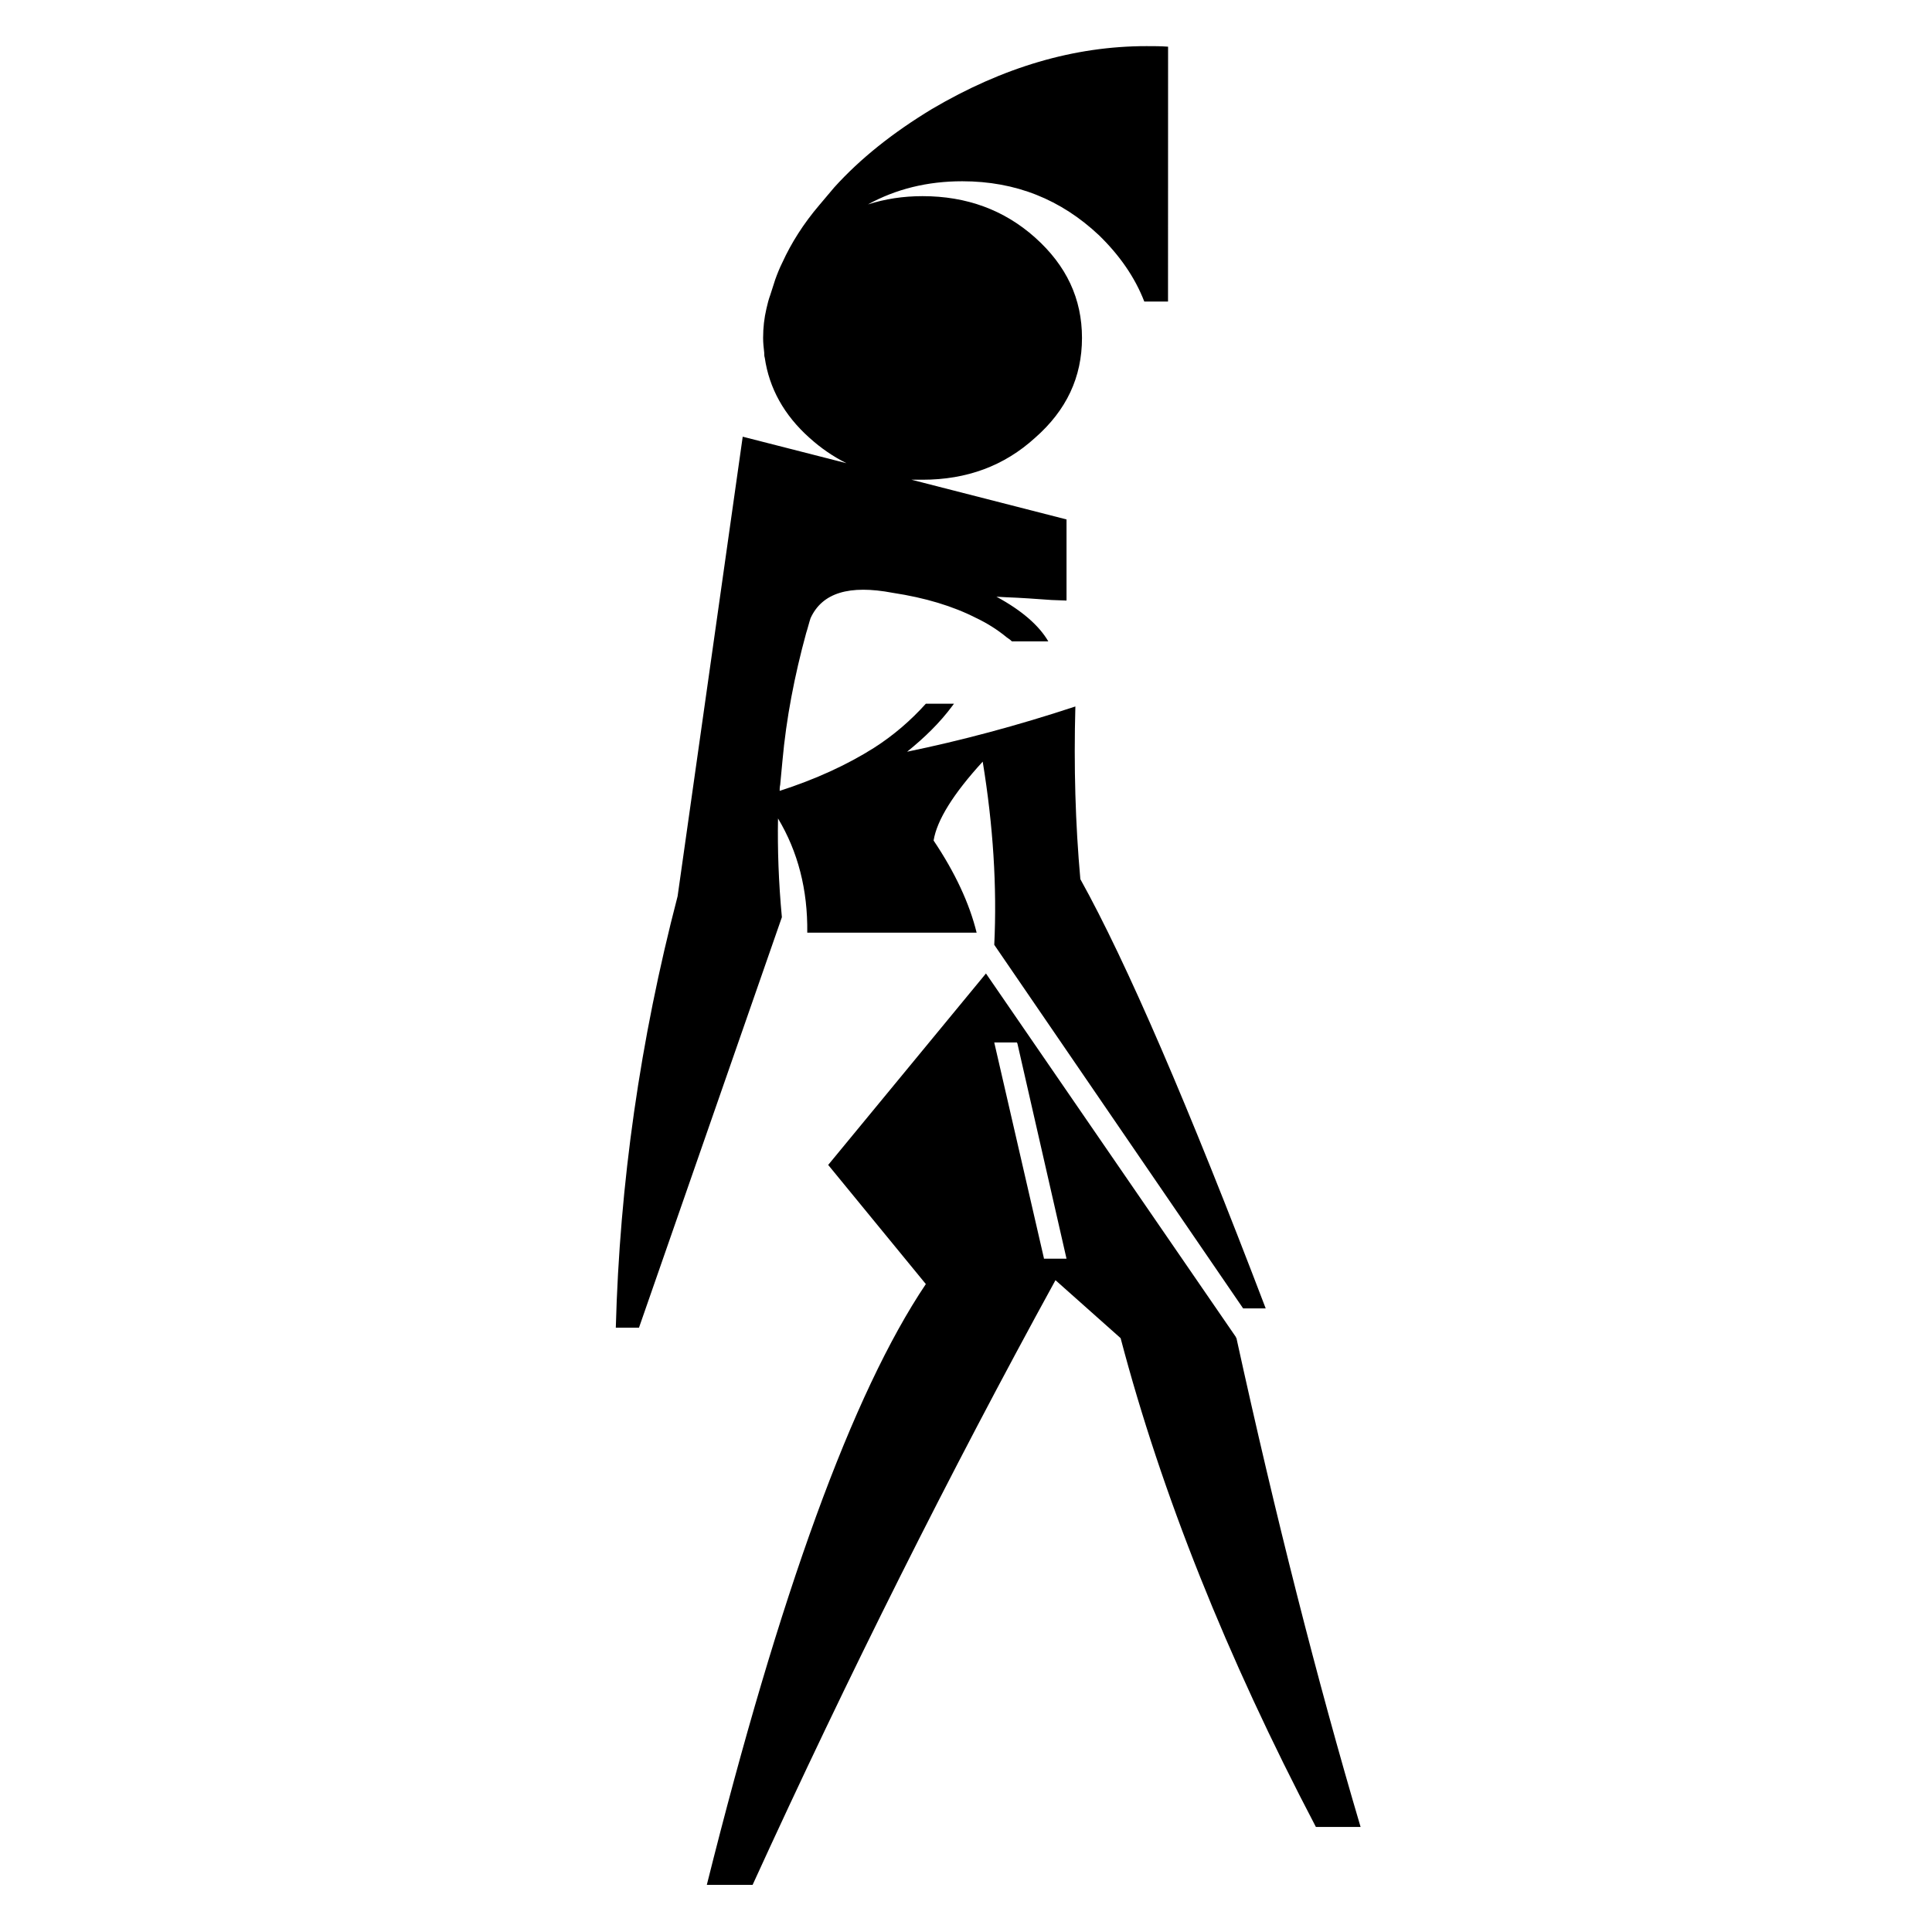
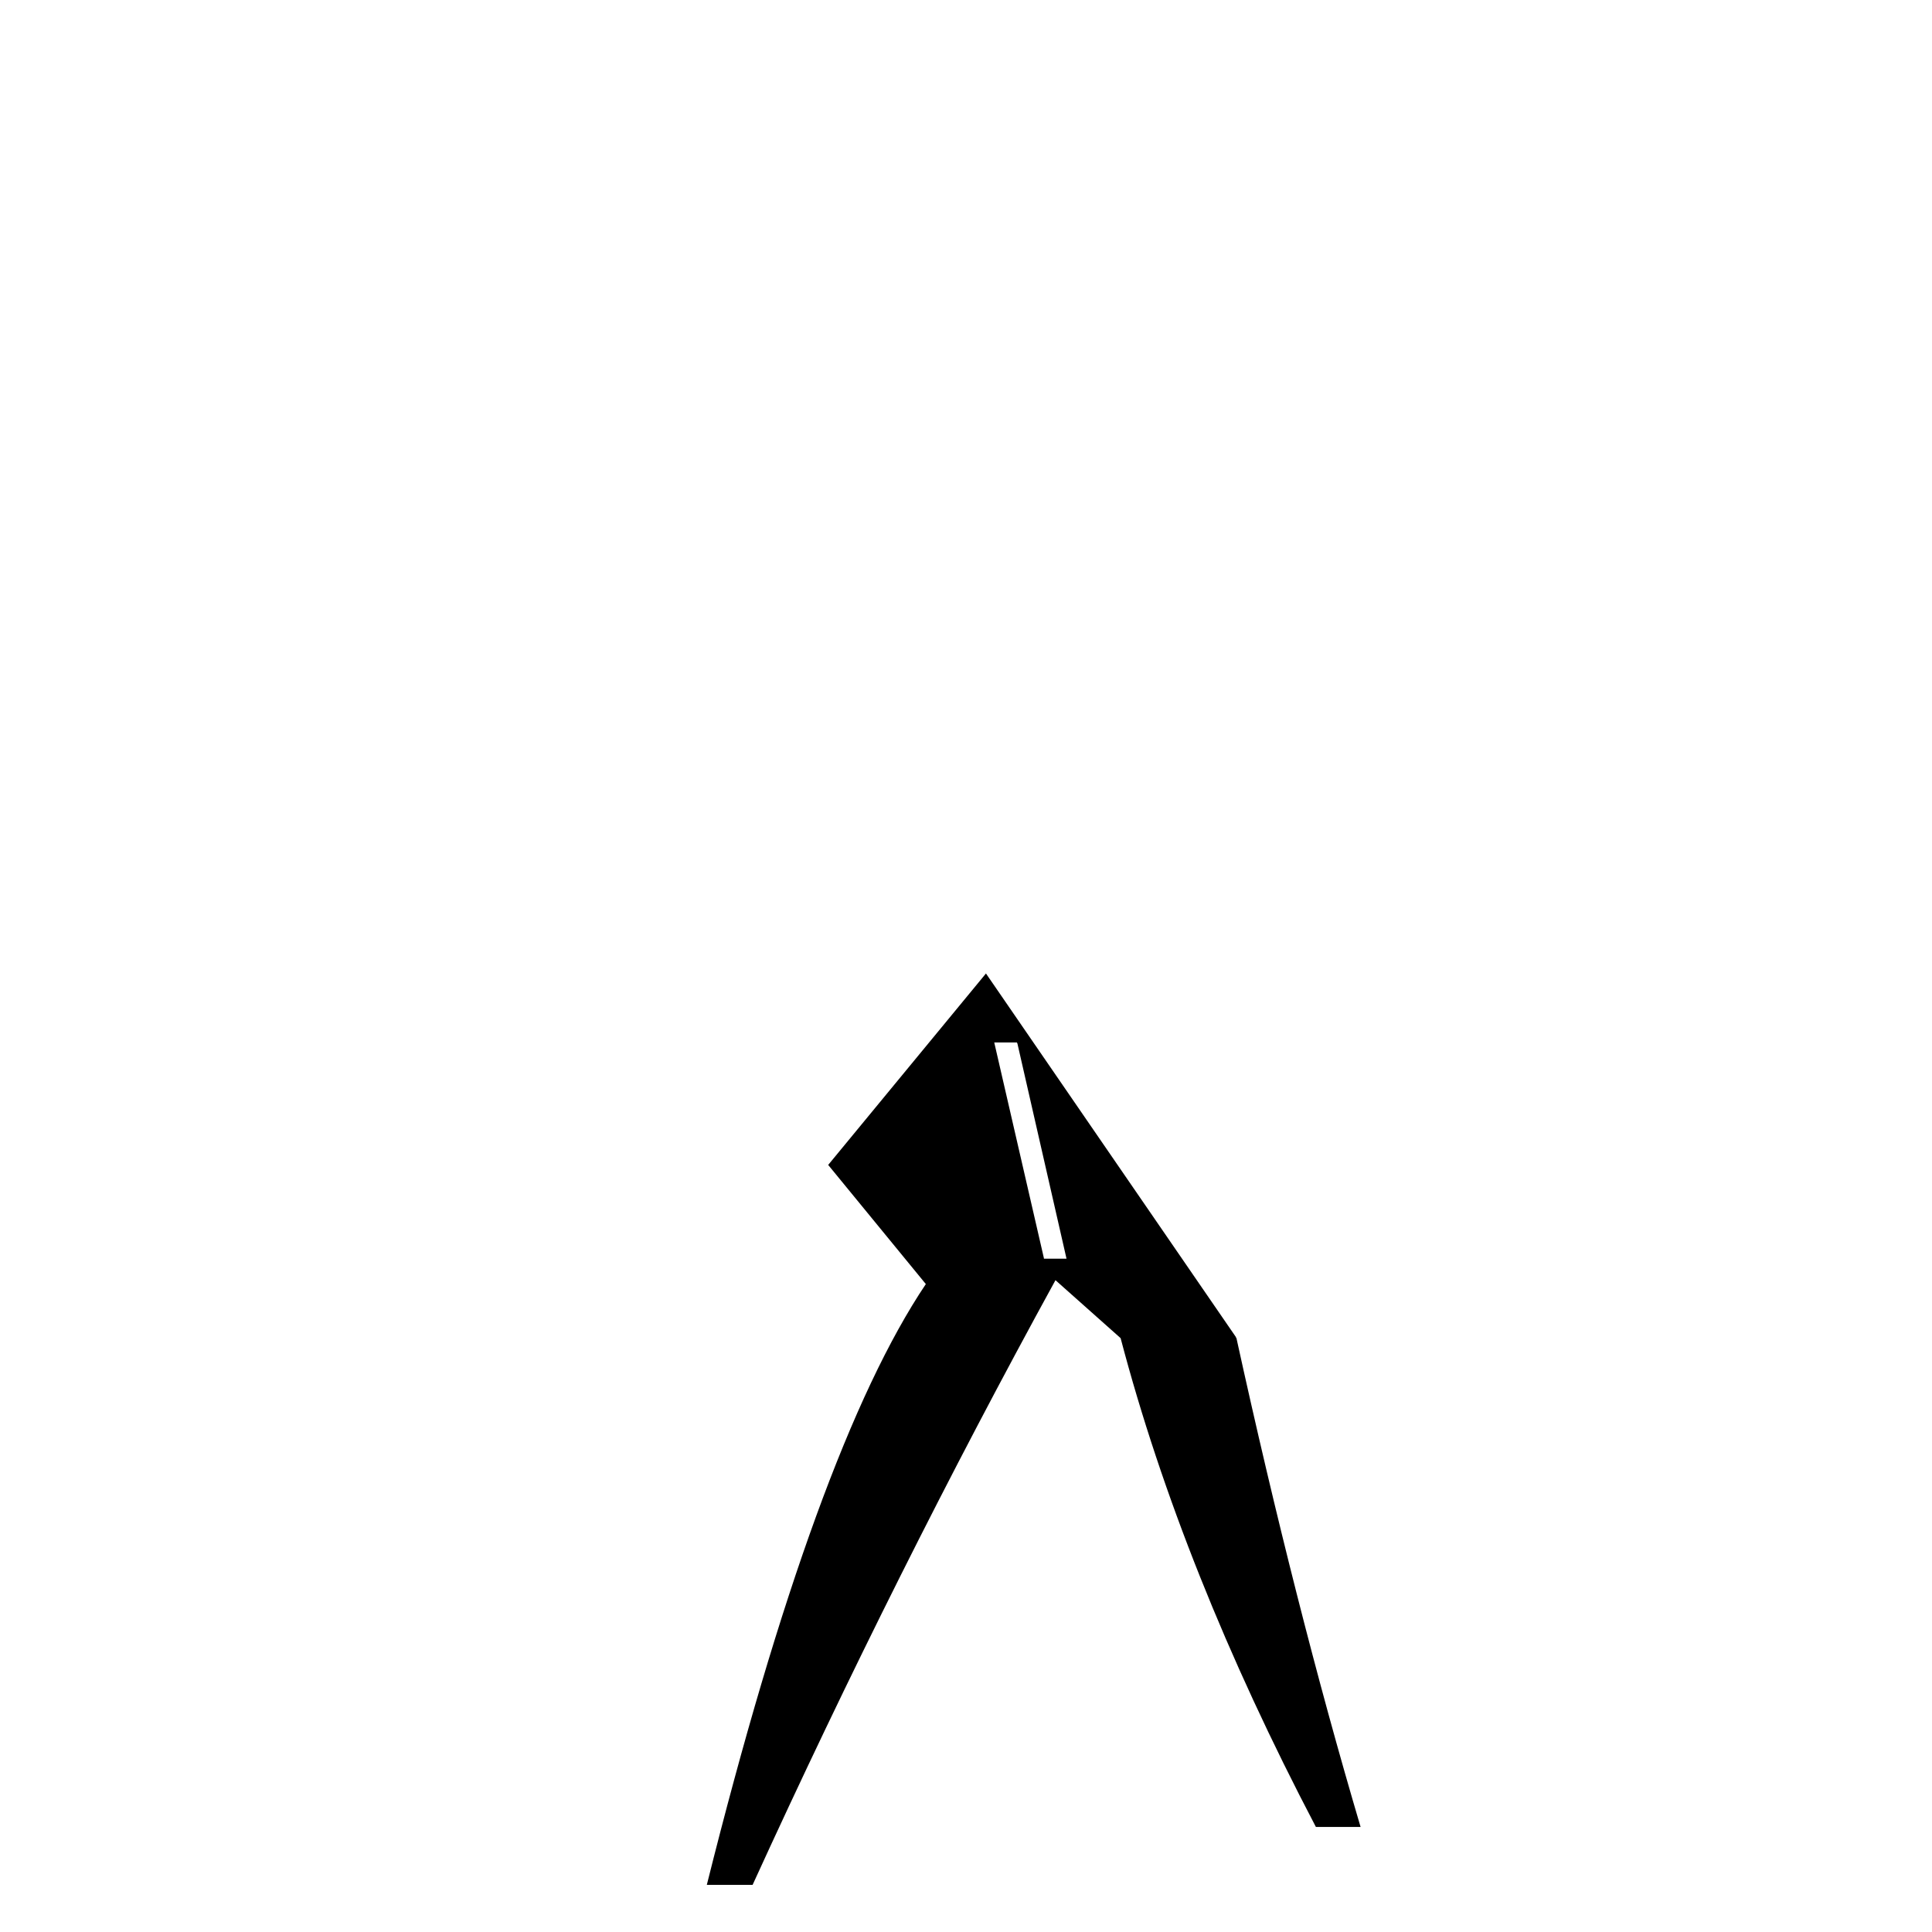
<svg xmlns="http://www.w3.org/2000/svg" fill="#000000" width="800px" height="800px" version="1.1" viewBox="144 144 512 512">
  <g>
-     <path d="m453.54 156.37c-1.898-0.145-3.797-0.145-5.699-0.145-19.156 0-38.016 5.559-56.875 16.668-10.383 6.289-19.008 13.156-25.875 20.762l-3.949 4.676c-4.238 4.973-7.453 10.086-9.793 15.203-0.73 1.465-1.32 2.926-1.898 4.527-0.438 1.316-0.883 2.777-1.316 4.098-0.434 1.168-0.734 2.344-1.027 3.656-0.578 2.484-0.875 4.973-0.875 7.75 0 1.316 0.145 2.629 0.297 3.945 0 0.434 0 0.875 0.145 1.316 1.164 8.039 5.113 15.203 11.84 21.199 3.074 2.777 6.293 4.973 9.801 6.727l-27.488-7.023-17.258 121.8c-9.941 38.152-15.352 76.164-16.375 114.32h6.144l37.867-108.78c-0.883-9.352-1.168-18.129-1.023-26.172 5.266 8.781 7.894 18.863 7.75 30.266h44.883c-1.898-7.738-5.707-15.934-11.402-24.414 0.871-5.41 5.254-12.43 13.012-20.906 2.781 16.957 3.805 33.191 3.062 48.543l65.949 96.348h5.984c-20.465-53.652-36.844-91.668-49.117-113.75-1.32-14.621-1.758-29.832-1.32-45.762-15.492 5.117-30.41 9.07-44.594 11.992 4.527-3.656 8.621-7.598 11.984-12.137 0.145-0.141 0.293-0.438 0.438-0.586h-7.453c-3.949 4.383-8.48 8.332-13.75 11.699-7.16 4.527-15.492 8.332-24.992 11.402 0-0.438 0-1.027 0.141-1.605l0.59-6.289c1.023-11.402 3.215-22.668 6.289-33.922 0.434-1.316 0.73-2.629 1.164-3.945 3.066-6.727 10.238-8.922 21.785-6.727 8.621 1.316 15.934 3.508 22.223 6.727 2.777 1.316 5.562 3.066 8.039 5.117 0.441 0.293 0.883 0.586 1.32 1.027h9.648c-2.484-4.242-7.019-8.191-13.75-11.844l2.488 0.141c3.949 0.145 8.051 0.438 12.137 0.734l3.949 0.145v-21.496l-41.086-10.523h2.922c11.703 0 21.645-3.652 29.832-11.113 8.332-7.309 12.43-16.082 12.43-26.461s-4.098-19.156-12.43-26.609c-8.188-7.309-18.129-10.969-29.832-10.969-5.109 0-9.941 0.734-14.469 2.195 7.457-4.098 15.789-6.141 25-6.141 14.184 0 26.168 4.828 36.258 14.328 5.41 5.266 9.5 11.113 11.984 17.547h6.289l0.016-67.547z" />
    <path d="m405.29 401.98-41.812 50.738 25.879 31.574c-19.445 28.953-38.742 82.02-58.043 159.22h12.133c25.438-55.707 52.195-109.07 80.266-160.25l17.262 15.359c10.812 41.082 28.059 84.352 51.75 129.54h11.844c-11.551-39.039-22.516-82.172-32.895-129.54-0.152-0.152-0.152-0.152-0.152-0.301zm2.195 18.281h6l0.141 0.289 13.012 57.016h-5.992v-0.141z" />
  </g>
</svg>